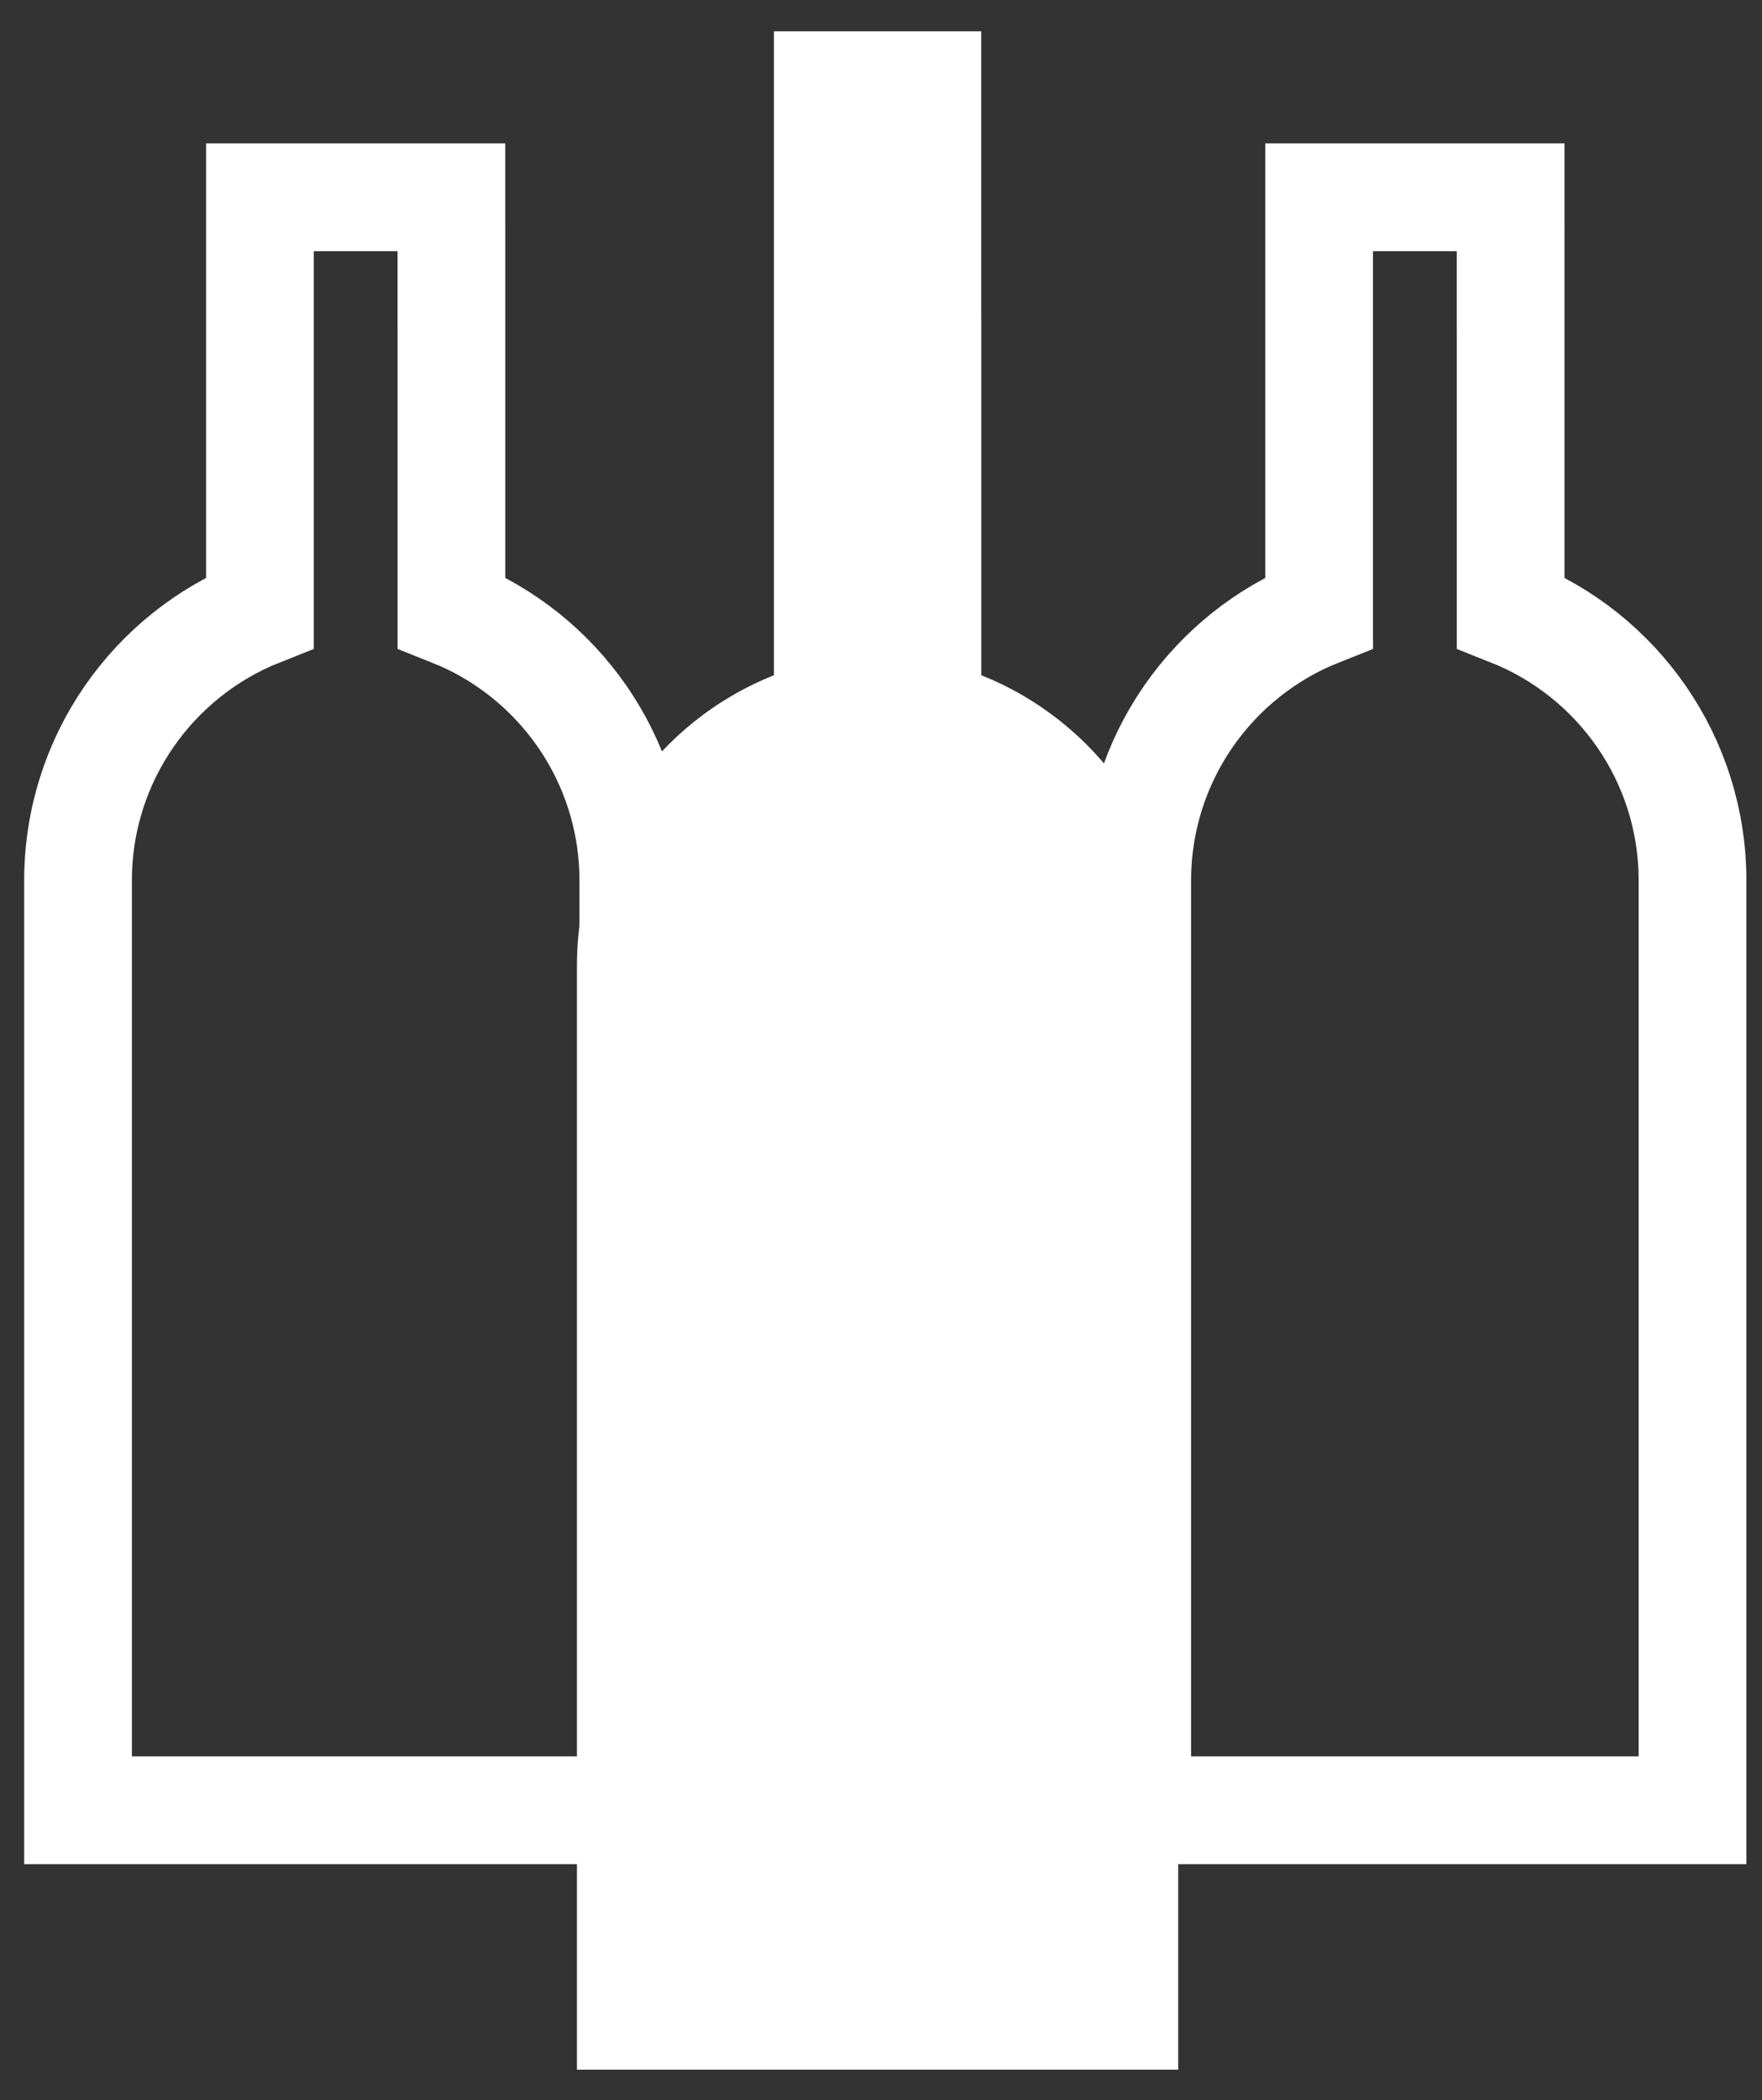
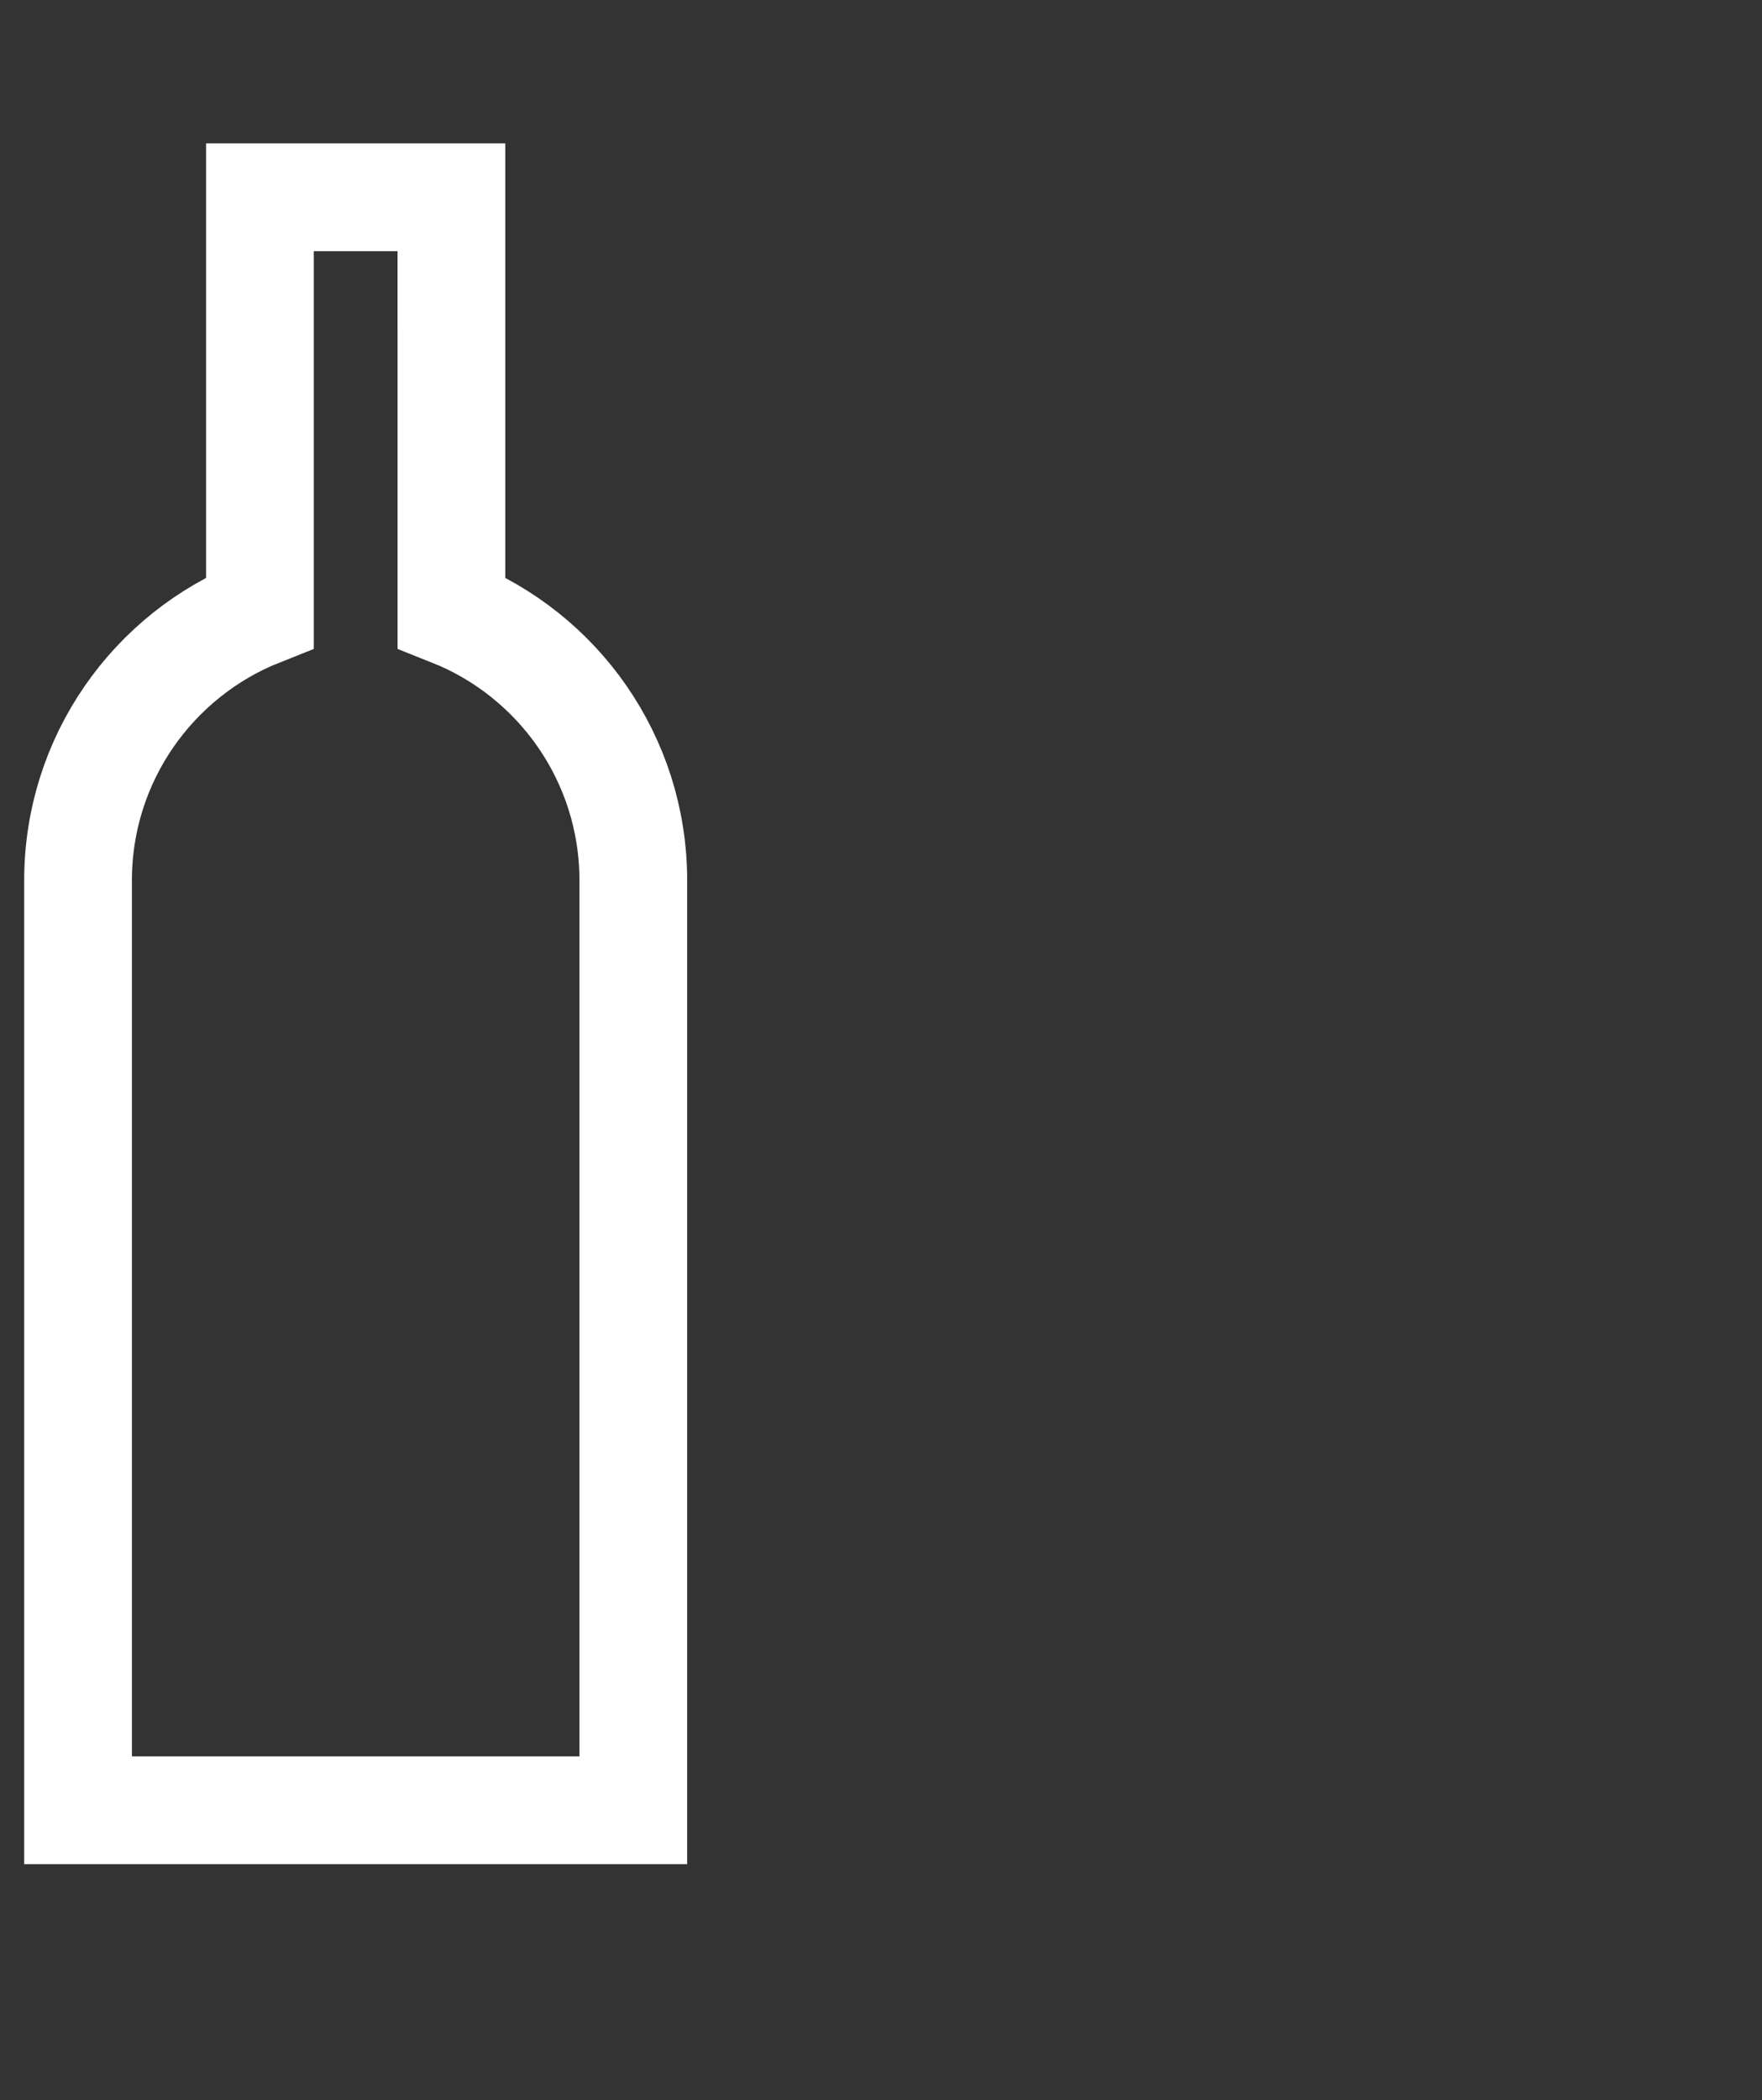
<svg xmlns="http://www.w3.org/2000/svg" enable-background="new 881.44 341.519 98.142 116.914" height="116.914px" id="Layer_1" version="1.1" viewBox="881.44 341.519 98.142 116.914" width="98.142px" x="0px" xml:space="preserve" y="0px">
  <rect x="881.44" y="341.519" width="98.142" height="116.914" fill="#333333" stroke="none" />
-   <path d="M936.096,379.111v-20.094h-0.002v-15.756h-11.547v15.756v1.643v18.451c-6.428,2.549-10.972,8.83-10.972,16.166          c0,0.188,0,61.461,0,61.461h33.49c0,0,0-61.273,0-61.461C947.065,387.941,942.522,381.66,936.096,379.111z" fill="#ffffff" />
-   <path d="M965.581,375.608v-18.557h-0.001v-4.55h-10.664v4.55          v1.518v17.039c-5.936,2.354-10.132,8.154-10.132,14.929c0,0.173,0,51.759,0,51.759h30.928c0,0,0-51.586,0-51.759          C975.712,383.763,971.517,377.962,965.581,375.608z" fill="none" stroke="#ffffff" stroke-miterlimit="10" stroke-width="6" />
  <path d="M906.584,375.608v-18.557h-0.001v-4.55h-10.664v4.55          v1.518v17.039c-5.936,2.354-10.132,8.154-10.132,14.929c0,0.173,0,51.759,0,51.759h30.928c0,0,0-51.586,0-51.759          C916.715,383.763,912.52,377.962,906.584,375.608z" fill="none" stroke="#ffffff" stroke-miterlimit="10" stroke-width="6" />
</svg>